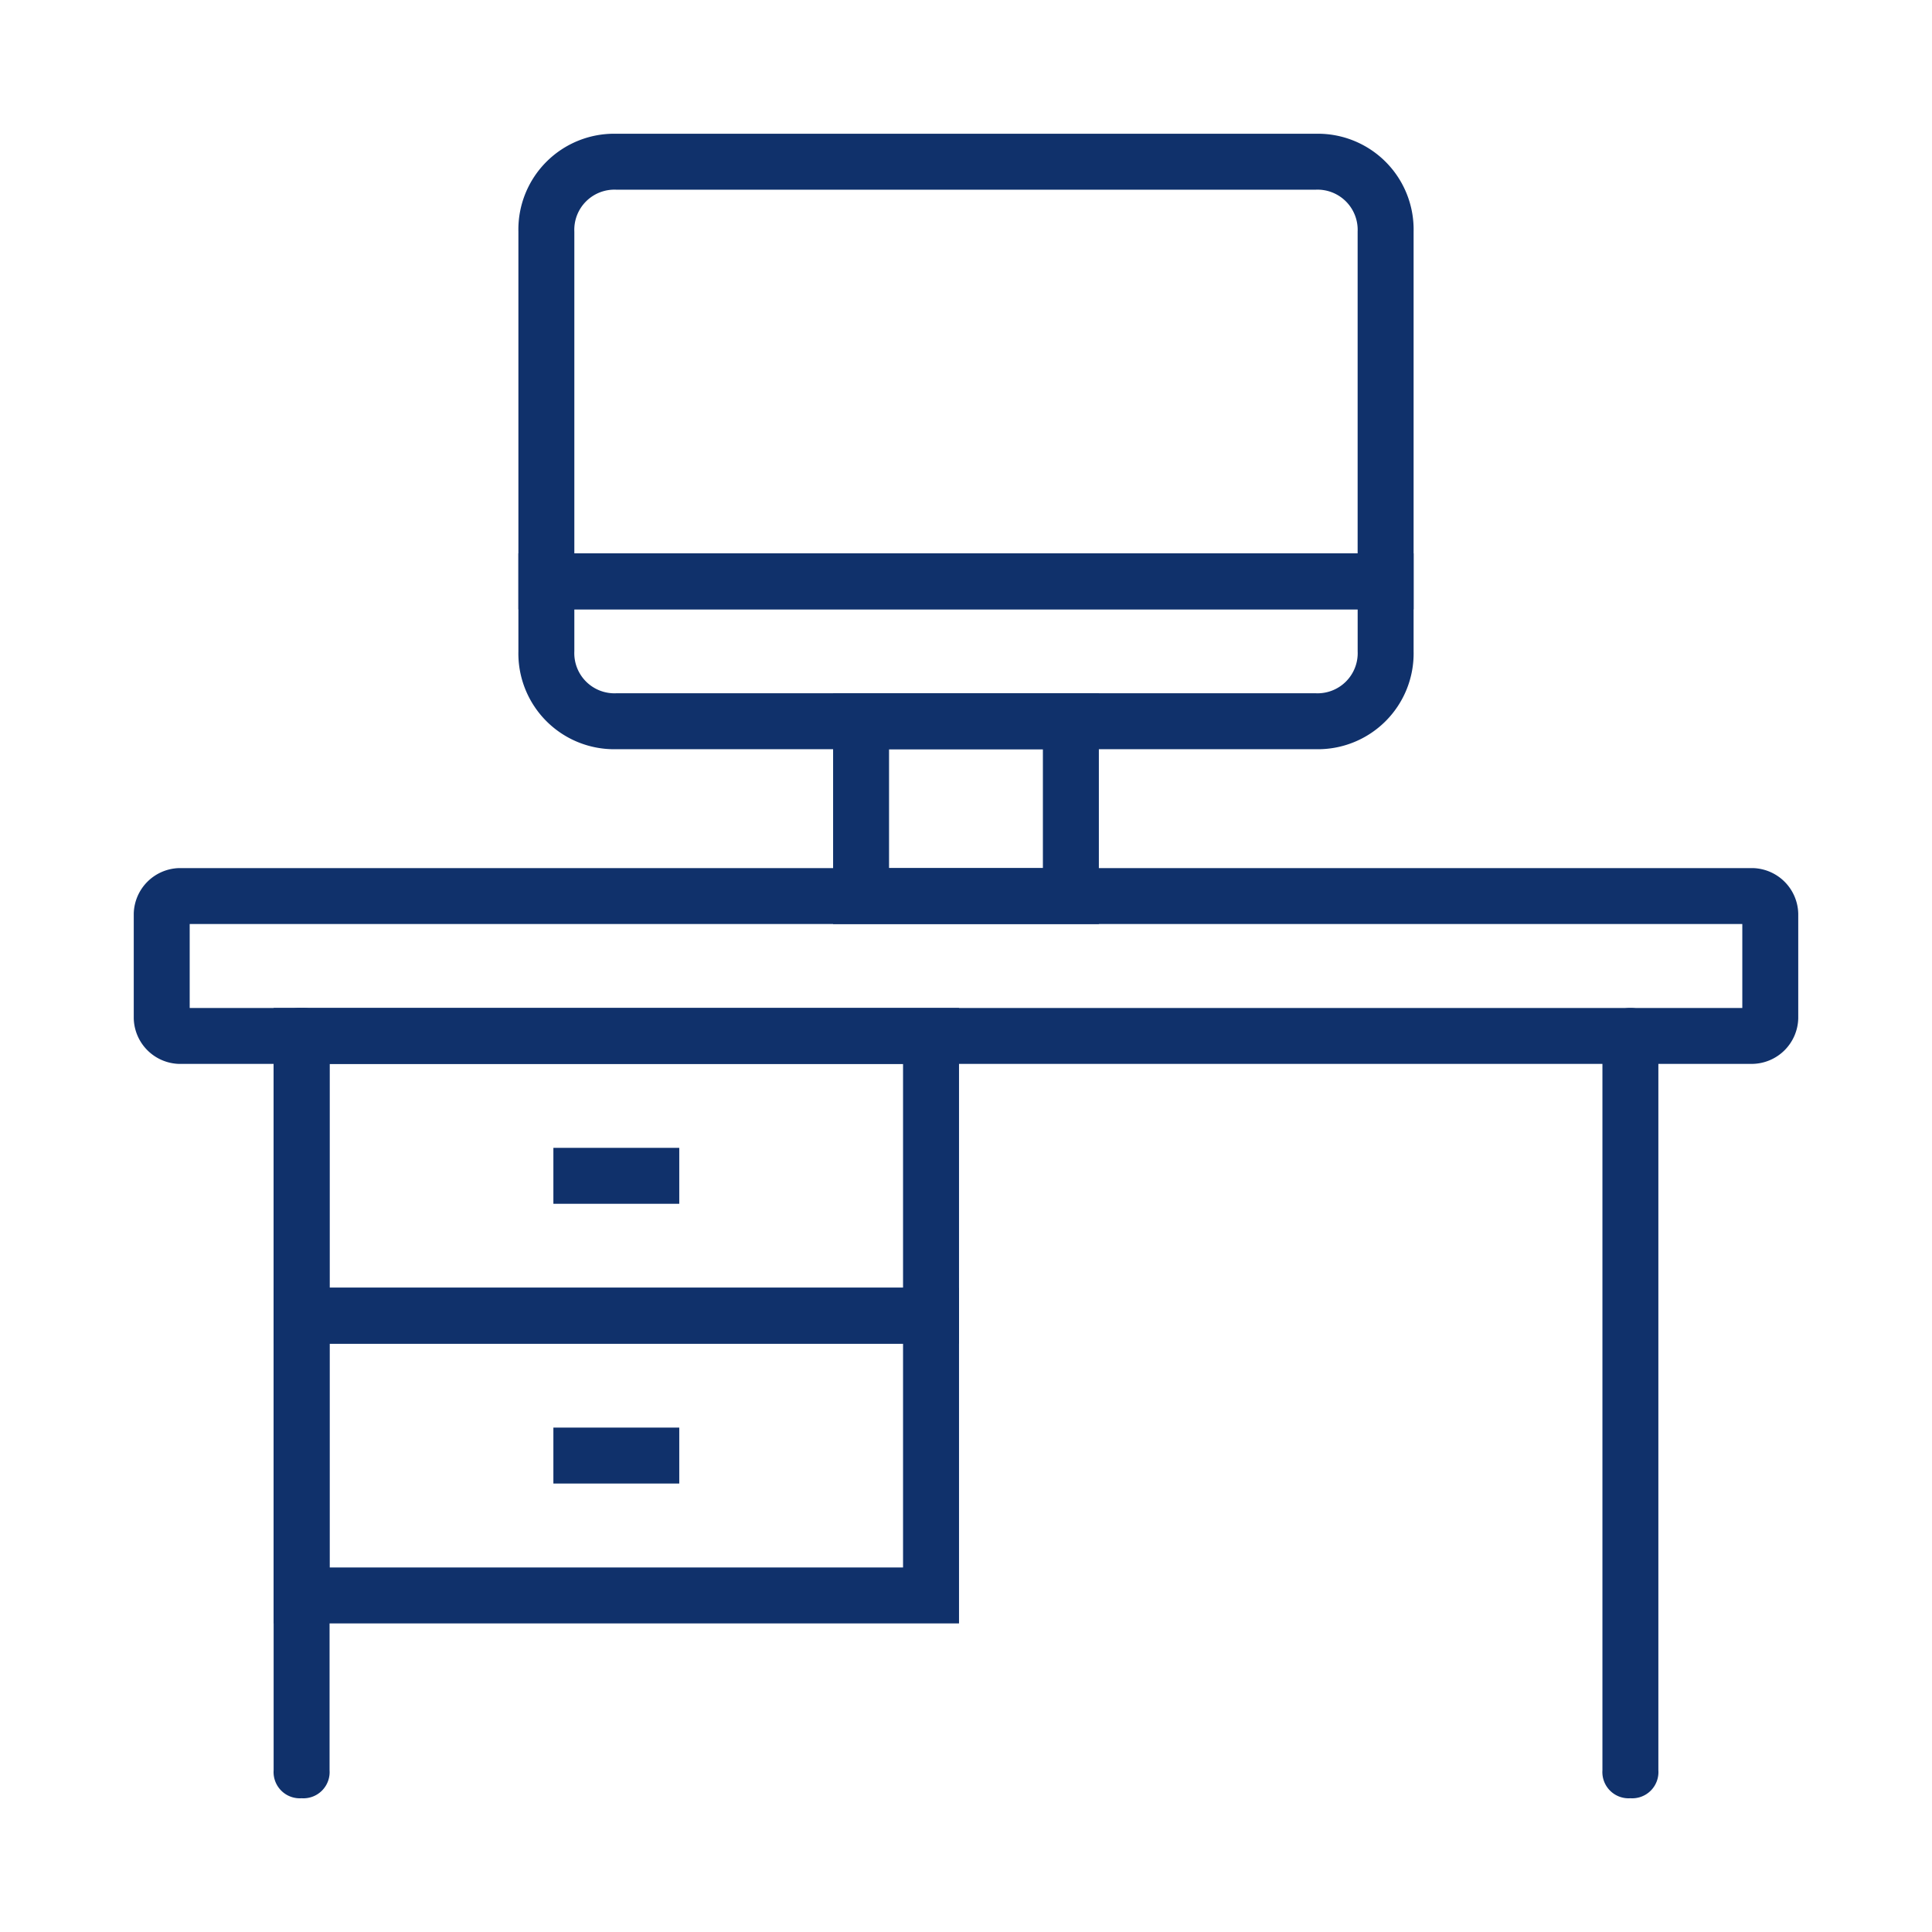
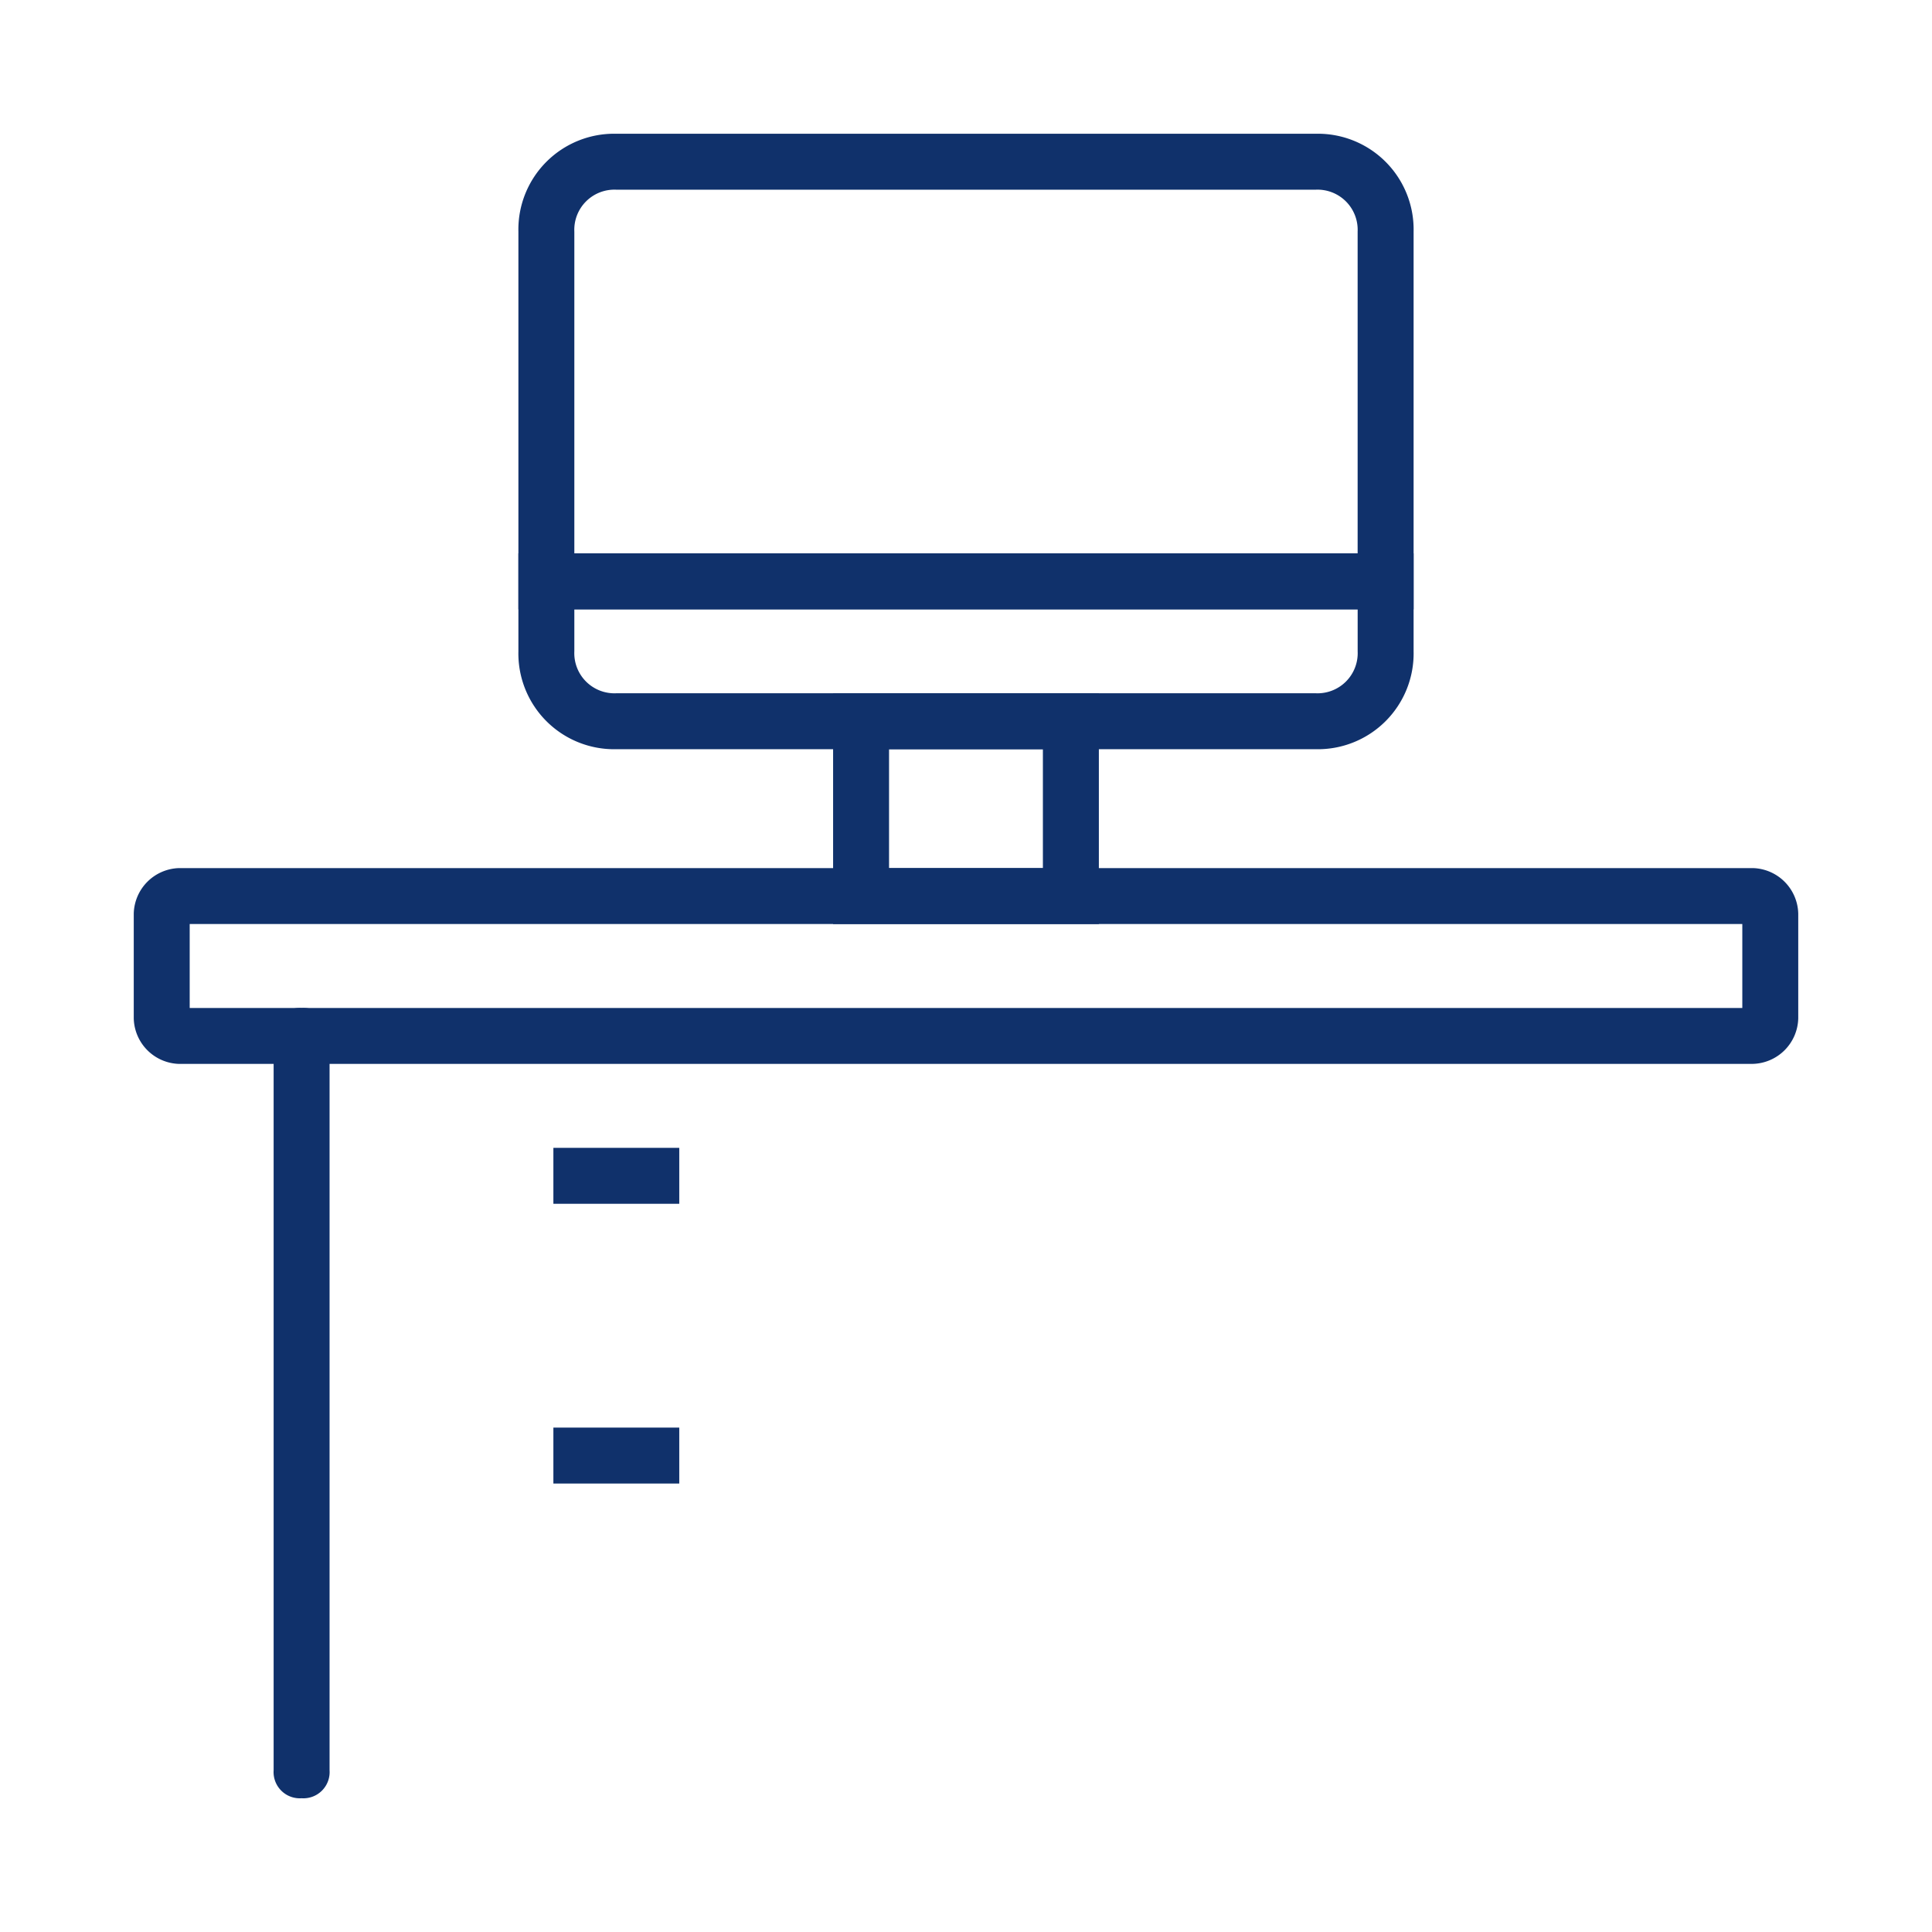
<svg xmlns="http://www.w3.org/2000/svg" width="65" height="65" viewBox="0 0 65 65">
  <g transform="translate(-235 -1047)">
-     <rect width="65" height="65" transform="translate(235 1047)" fill="#fff" opacity="0" />
    <g transform="translate(237.3 1049.3)">
      <path d="M13.2,18.2V5.494A3.222,3.222,0,0,1,16.494,2.2H40.024a3.222,3.222,0,0,1,3.294,3.294V18.2ZM16.494,4.082a1.35,1.35,0,0,0-1.412,1.412V16.318H41.435V5.494a1.351,1.351,0,0,0-1.412-1.412Z" transform="translate(1.941)" fill="#10316b" />
      <path d="M16.494,20.788A3.222,3.222,0,0,1,13.2,17.494V14.2H43.318v3.294a3.222,3.222,0,0,1-3.294,3.294Zm-1.412-3.294a1.35,1.35,0,0,0,1.412,1.412H40.024a1.351,1.351,0,0,0,1.412-1.412V16.082H15.082Z" transform="translate(1.941 2.118)" fill="#10316b" />
      <path d="M22.2,25.965V18.2h8.941v7.765Zm1.882-1.882h5.176v-4H24.082Z" transform="translate(3.529 2.824)" fill="#10316b" />
      <path d="M3.729,29.788A1.57,1.57,0,0,1,2.2,28.259V24.729A1.57,1.57,0,0,1,3.729,23.2H56.671A1.57,1.57,0,0,1,58.2,24.729v3.529a1.57,1.57,0,0,1-1.529,1.529Zm.353-1.882H56.318V25.082H4.082Z" transform="translate(0 3.706)" fill="#10316b" />
-       <path d="M6.2,38.494V27.2H29.259V38.494Zm1.882-1.882H27.376V29.082H8.082Z" transform="translate(0.706 4.412)" fill="#10316b" />
      <rect width="4.235" height="1.882" transform="translate(16.318 36.318)" fill="#10316b" />
-       <path d="M6.2,46.494V35.2H29.259V46.494Zm1.882-1.882H27.376V37.082H8.082Z" transform="translate(0.706 5.824)" fill="#10316b" />
      <rect width="4.235" height="1.882" transform="translate(16.318 45.73)" fill="#10316b" />
      <path d="M7.141,53.788a.882.882,0,0,1-.941-.941V28.141a.882.882,0,0,1,.941-.941.882.882,0,0,1,.941.941V52.847A.882.882,0,0,1,7.141,53.788Z" transform="translate(0.706 4.412)" fill="#10316b" />
-       <path d="M45.141,53.788a.882.882,0,0,1-.941-.941V28.141a.941.941,0,1,1,1.882,0V52.847A.882.882,0,0,1,45.141,53.788Z" transform="translate(7.412 4.412)" fill="#10316b" />
    </g>
  </g>
</svg>